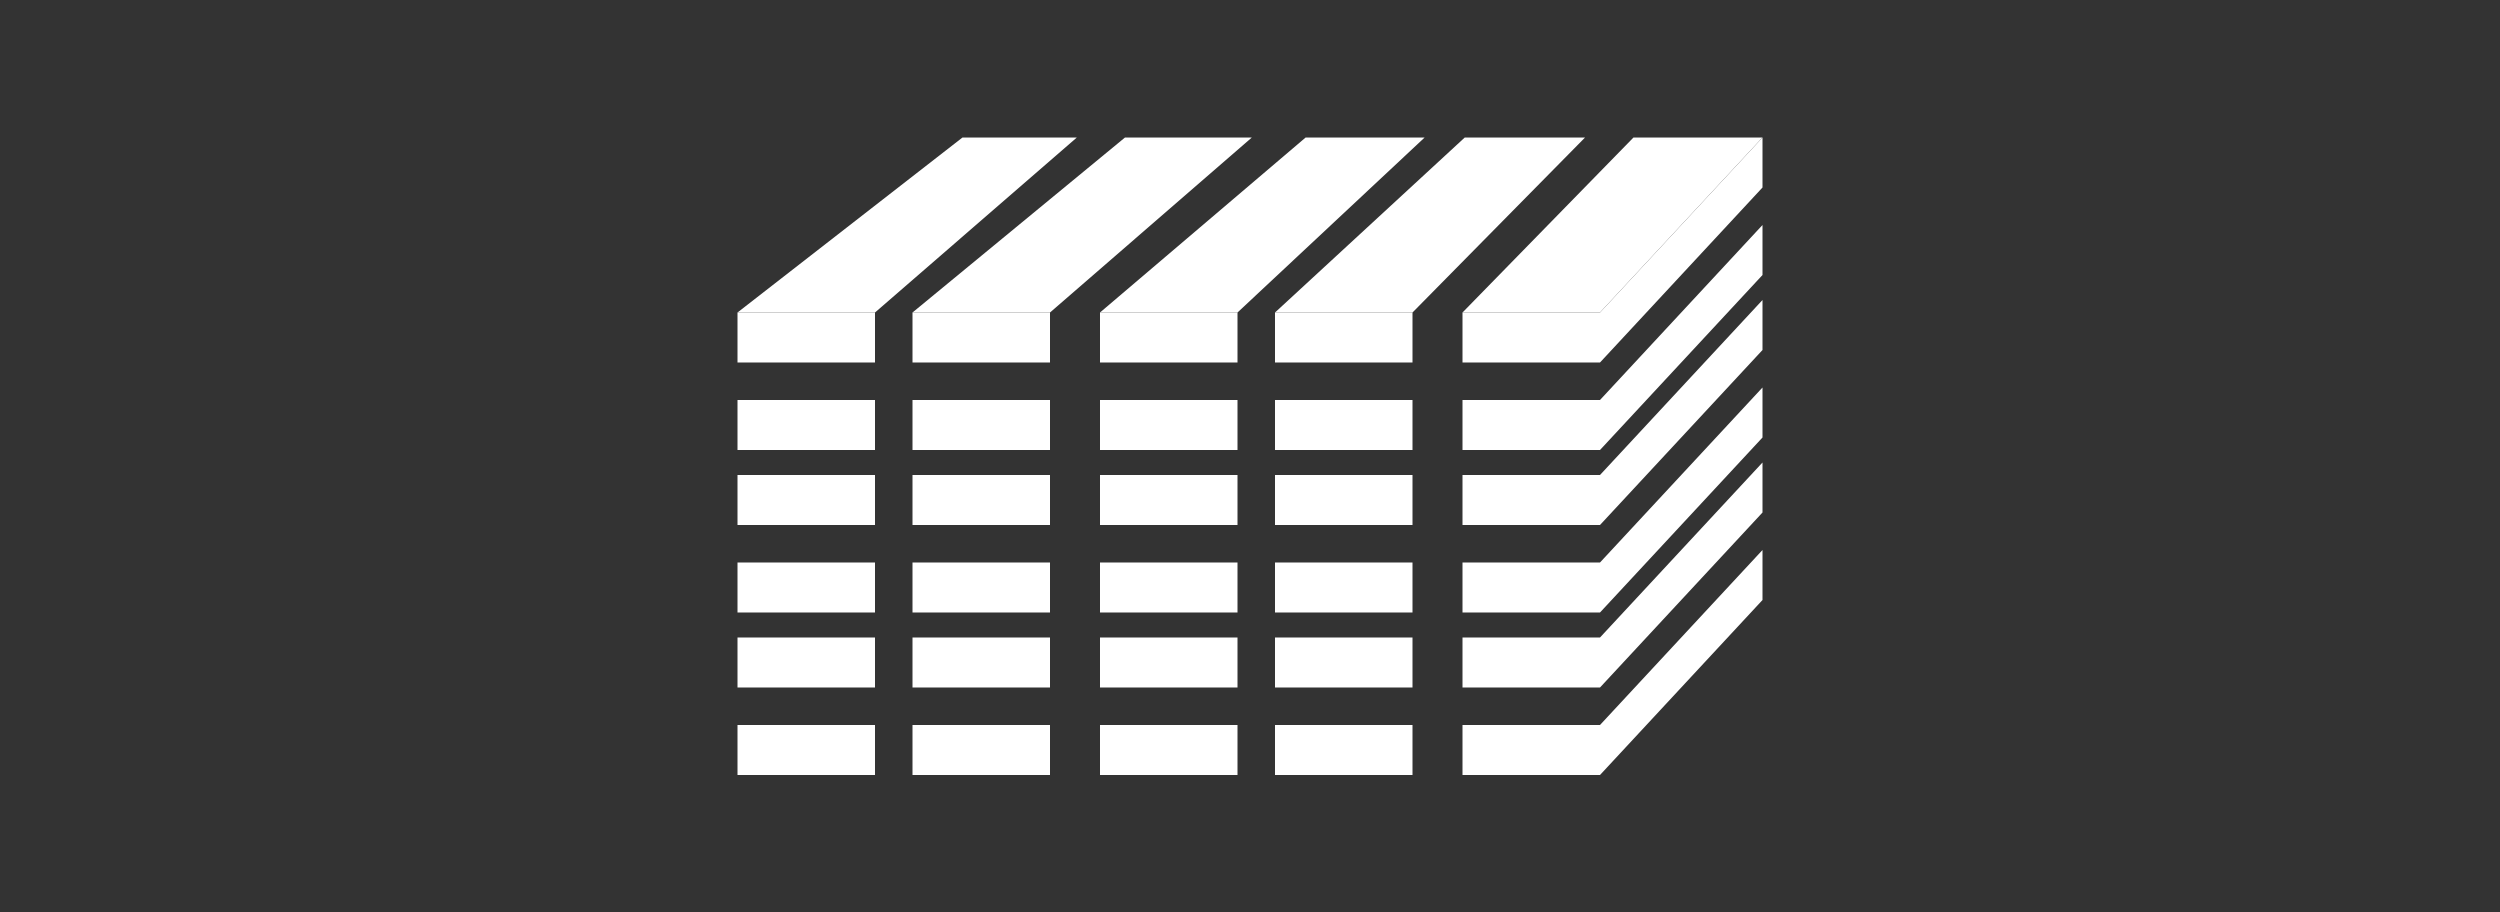
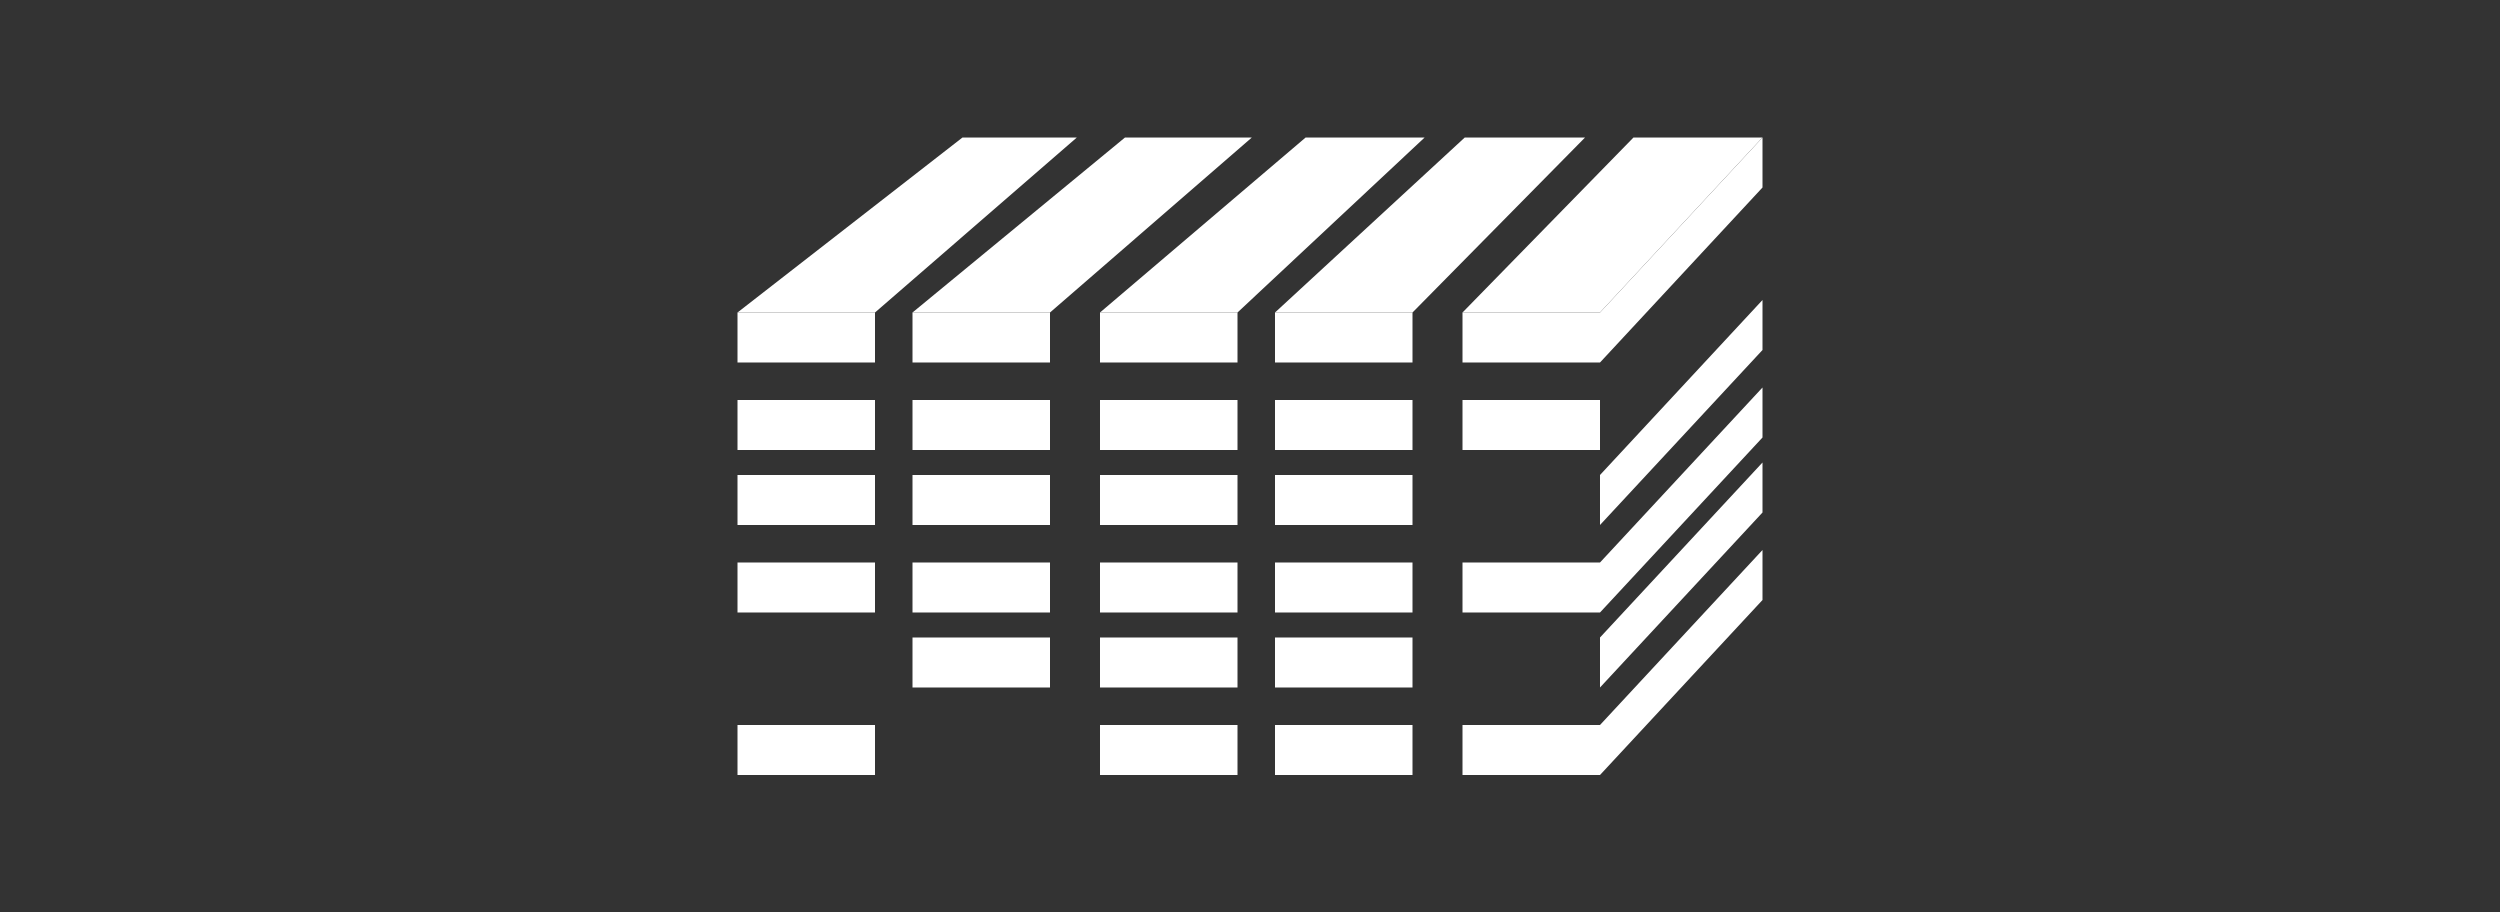
<svg xmlns="http://www.w3.org/2000/svg" version="1.1" id="Layer_1" x="0px" y="0px" width="200px" height="73px" viewBox="0 0 200 73" enable-background="new 0 0 200 73" xml:space="preserve">
  <rect x="0" y="0" width="200" height="73" fill="#333333" stroke="none" />
  <g>
    <polygon fill="#FFFFFF" points="128,29 141,15 141,11 128,25  " />
    <polygon fill="#FFFFFF" points="70,25 59,25 77,11 86.147,11  " />
    <rect x="59" y="25" fill="#FFFFFF" width="11" height="4" />
    <polygon fill="#FFFFFF" points="84,25 73,25 90,11 100.147,11  " />
    <rect x="73" y="25" fill="#FFFFFF" width="11" height="4" />
    <polygon fill="#FFFFFF" points="99,25 88,25 104.451,11 113.971,11  " />
    <rect x="88" y="25" fill="#FFFFFF" width="11" height="4" />
    <polygon fill="#FFFFFF" points="113,25 102,25 117.181,11 126.804,11  " />
    <rect x="102" y="25" fill="#FFFFFF" width="11" height="4" />
    <polygon fill="#FFFFFF" points="128,25 117,25 130.679,11 141,11  " />
    <rect x="117" y="25" fill="#FFFFFF" width="11" height="4" />
-     <polygon fill="#FFFFFF" points="128,36 141,22 141,18 128,32  " />
    <rect x="59" y="32" fill="#FFFFFF" width="11" height="4" />
    <polygon fill="#FFFFFF" points="128,42 141,28 141,24 128,38  " />
    <rect x="59" y="38" fill="#FFFFFF" width="11" height="4" />
    <polygon fill="#FFFFFF" points="128,49 141,35 141,31 128,45  " />
    <rect x="59" y="45" fill="#FFFFFF" width="11" height="4" />
    <polygon fill="#FFFFFF" points="128,55 141,41 141,37 128,51  " />
-     <rect x="59" y="51" fill="#FFFFFF" width="11" height="4" />
    <polygon fill="#FFFFFF" points="128,62 141,48 141,44 128,58  " />
    <rect x="59" y="58" fill="#FFFFFF" width="11" height="4" />
    <rect x="73" y="32" fill="#FFFFFF" width="11" height="4" />
    <rect x="73" y="38" fill="#FFFFFF" width="11" height="4" />
    <rect x="73" y="45" fill="#FFFFFF" width="11" height="4" />
    <rect x="73" y="51" fill="#FFFFFF" width="11" height="4" />
-     <rect x="73" y="58" fill="#FFFFFF" width="11" height="4" />
    <rect x="88" y="32" fill="#FFFFFF" width="11" height="4" />
    <rect x="88" y="38" fill="#FFFFFF" width="11" height="4" />
    <rect x="88" y="45" fill="#FFFFFF" width="11" height="4" />
    <rect x="88" y="51" fill="#FFFFFF" width="11" height="4" />
    <rect x="88" y="58" fill="#FFFFFF" width="11" height="4" />
    <rect x="102" y="32" fill="#FFFFFF" width="11" height="4" />
    <rect x="102" y="38" fill="#FFFFFF" width="11" height="4" />
    <rect x="102" y="45" fill="#FFFFFF" width="11" height="4" />
    <rect x="102" y="51" fill="#FFFFFF" width="11" height="4" />
    <rect x="102" y="58" fill="#FFFFFF" width="11" height="4" />
    <rect x="117" y="32" fill="#FFFFFF" width="11" height="4" />
-     <rect x="117" y="38" fill="#FFFFFF" width="11" height="4" />
    <rect x="117" y="45" fill="#FFFFFF" width="11" height="4" />
-     <rect x="117" y="51" fill="#FFFFFF" width="11" height="4" />
    <rect x="117" y="58" fill="#FFFFFF" width="11" height="4" />
  </g>
</svg>